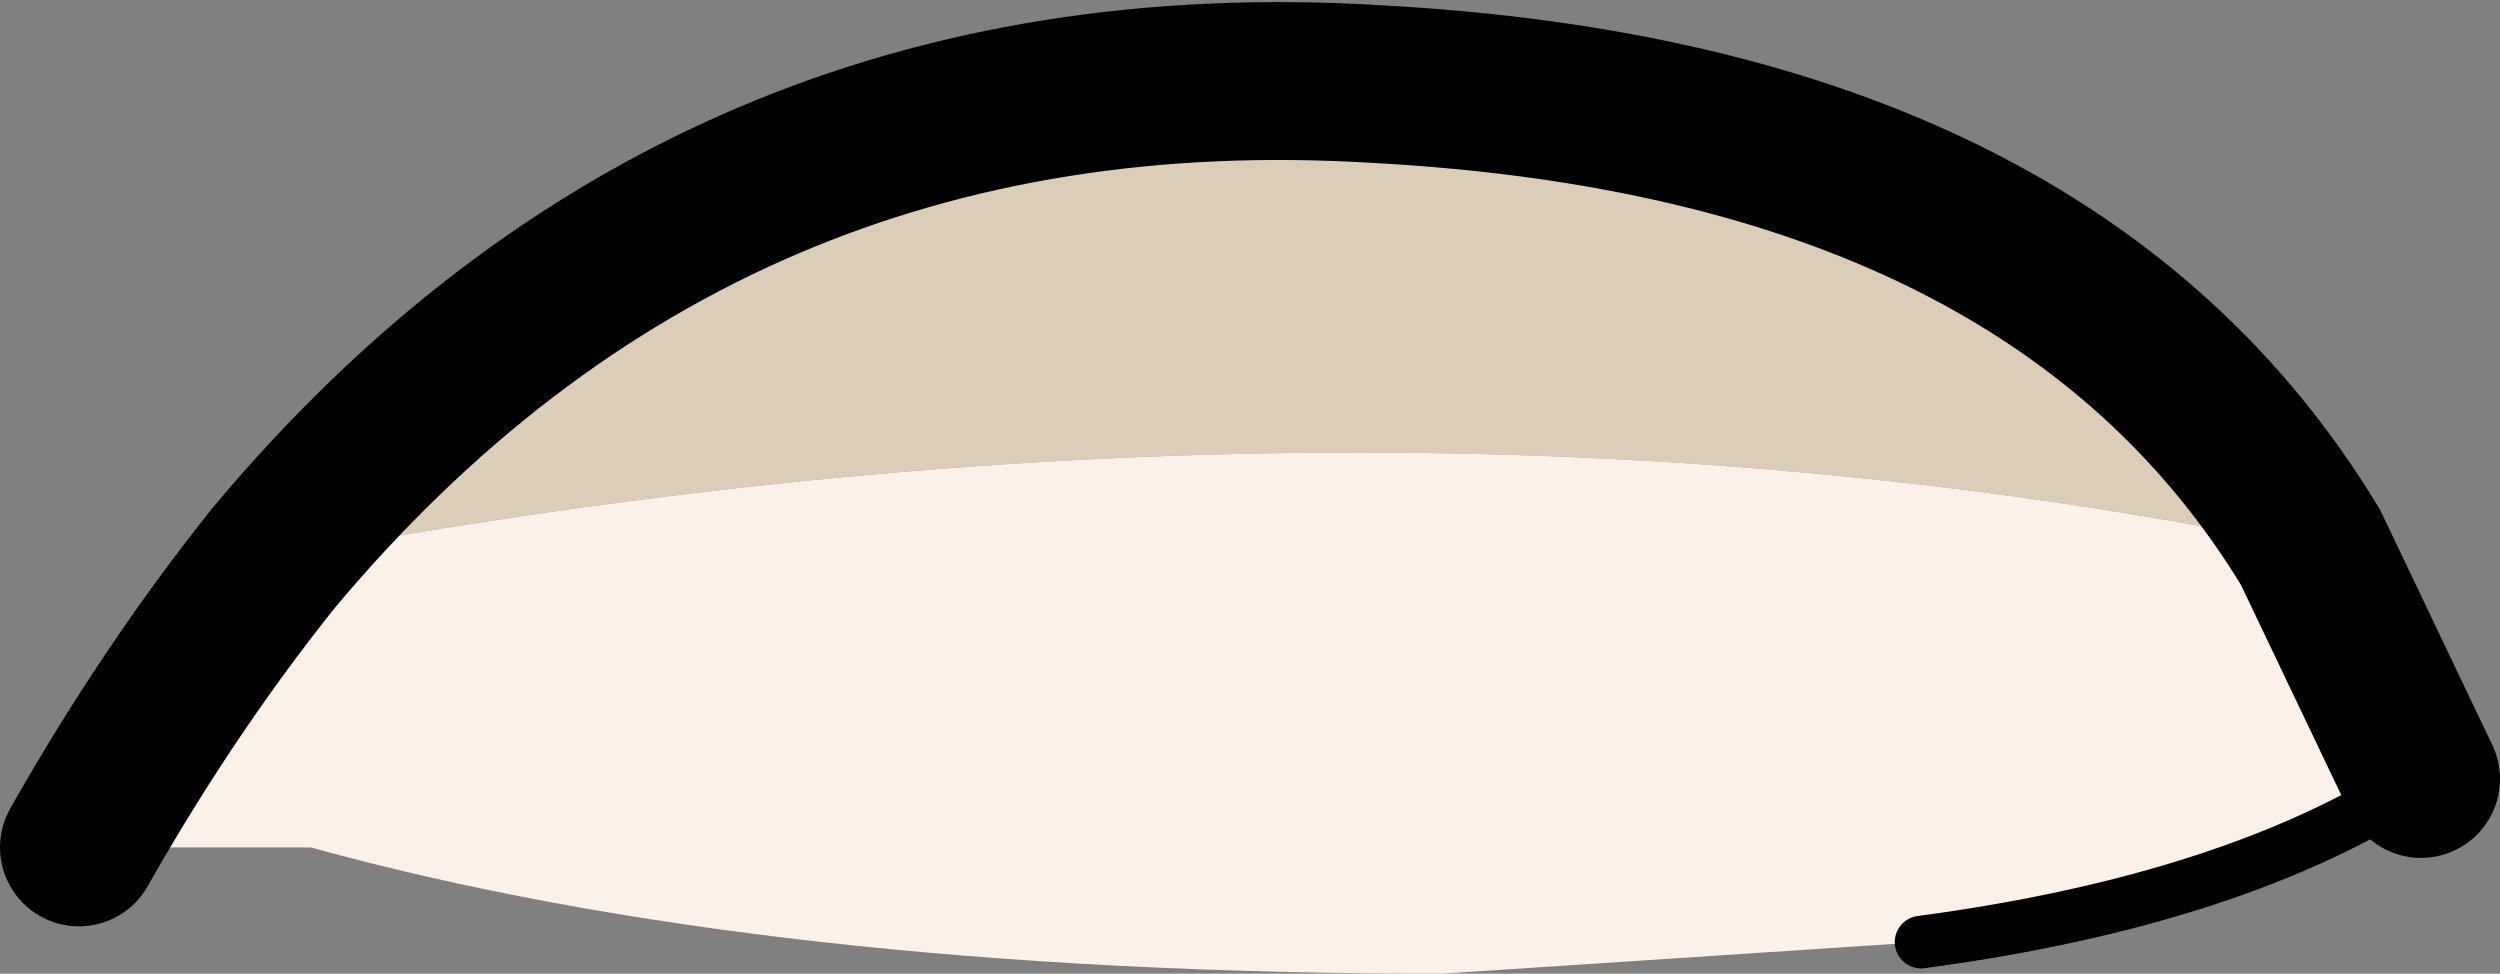
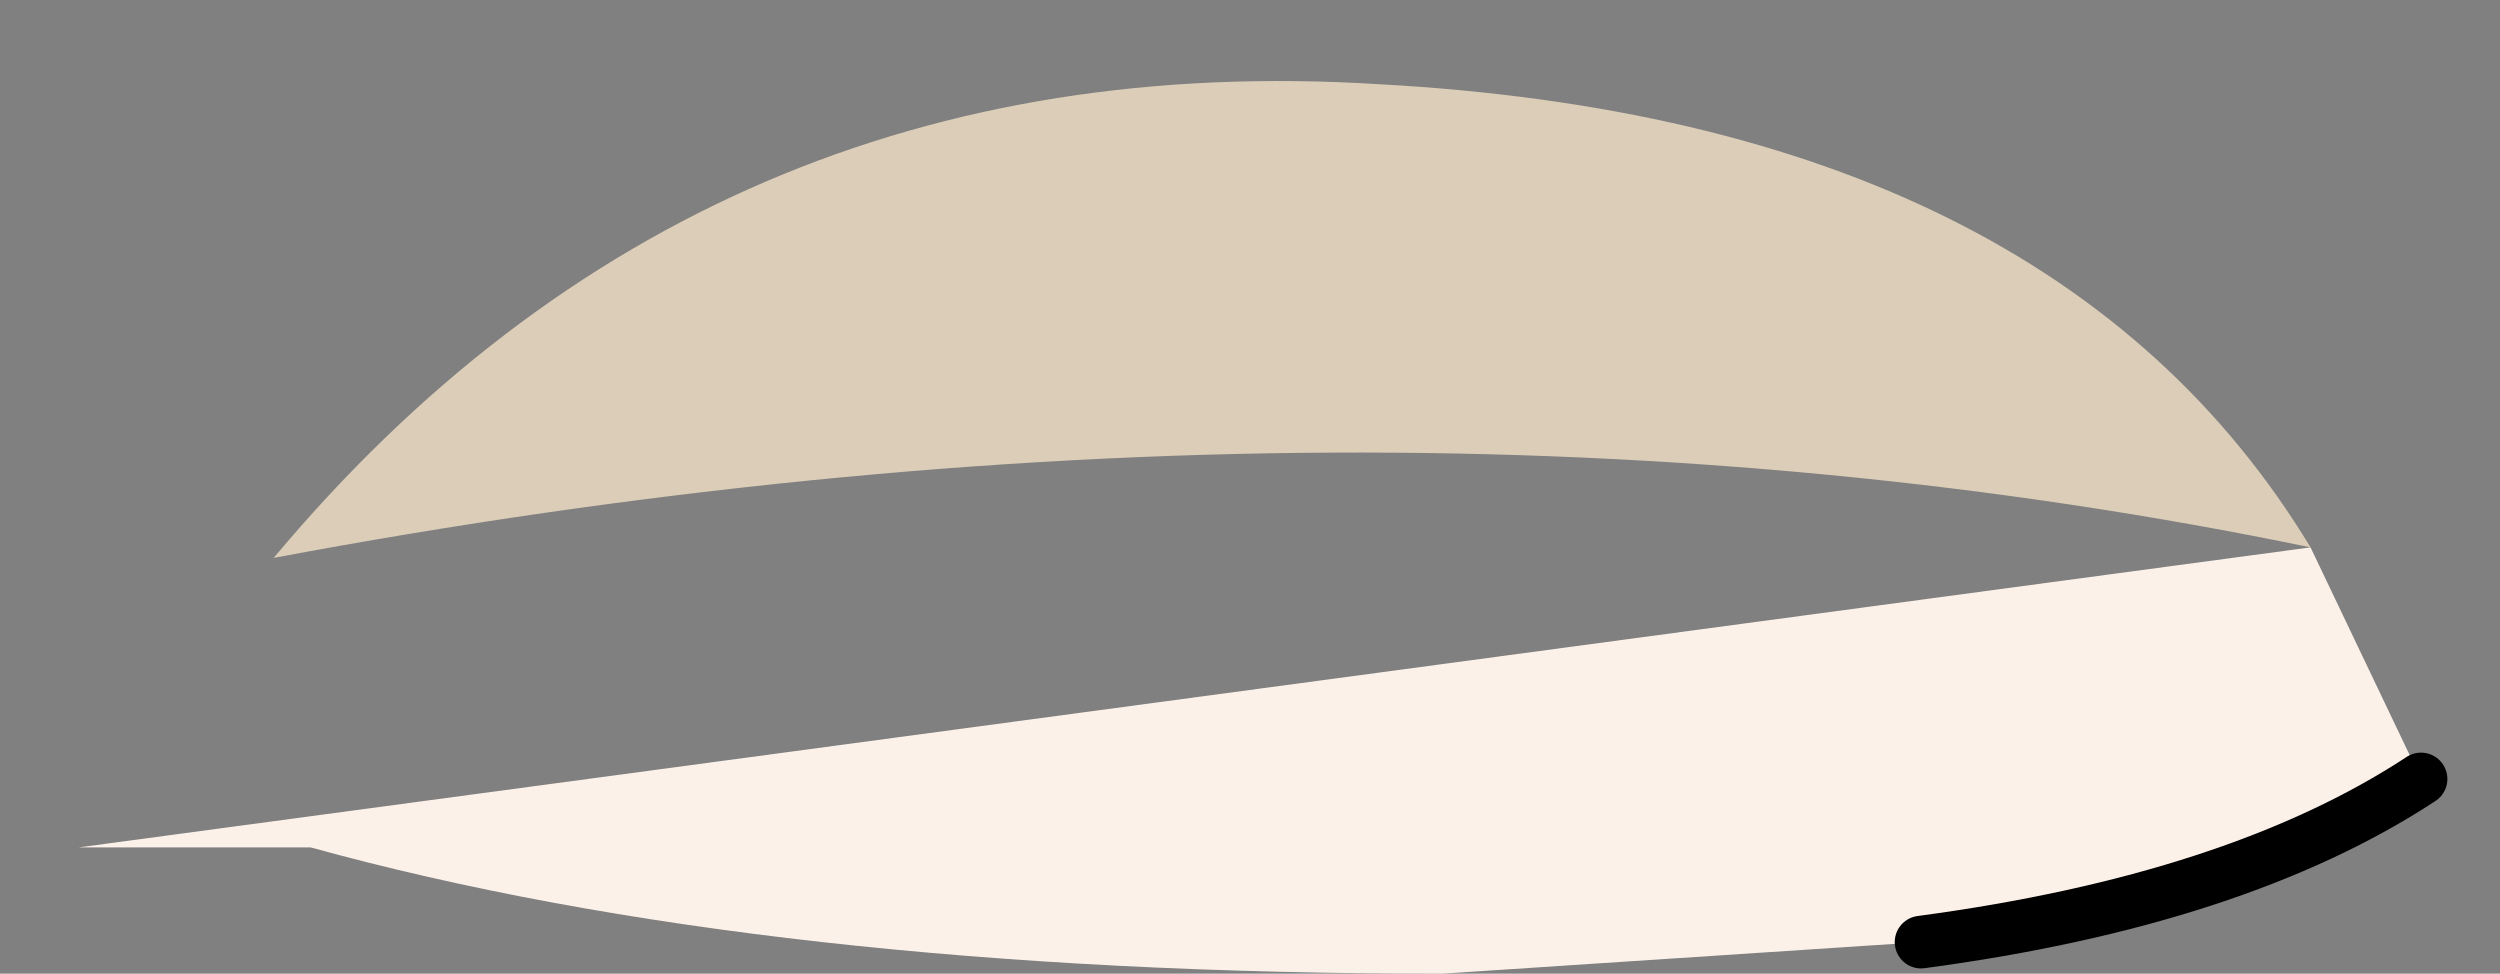
<svg xmlns="http://www.w3.org/2000/svg" height="9.25px" width="23.75px">
  <rect width="100%" height="100%" fill="#808080" stroke="none" />
  <g transform="matrix(1.0, 0.0, 0.0, 1.0, 0.75, 0.75)">
    <path d="M1.85 4.55 Q5.95 -0.35 12.35 0.05 18.75 0.4 21.2 4.45 12.25 2.6 1.85 4.55" fill="#dbcdb8" fill-rule="evenodd" stroke="none" />
-     <path d="M21.2 4.45 L22.25 6.65 Q20.5 7.8 17.5 8.2 L12.95 8.5 Q6.55 8.5 2.2 7.3 L0.0 7.3 Q0.85 5.8 1.85 4.55 12.25 2.6 21.2 4.45" fill="#fcf1e9" fill-rule="evenodd" stroke="none" />
-     <path d="M21.2 4.45 L22.25 6.65 M0.0 7.3 Q0.85 5.8 1.85 4.55 5.95 -0.35 12.35 0.05 18.75 0.4 21.2 4.45" fill="none" stroke="#000000" stroke-linecap="round" stroke-linejoin="round" stroke-width="1.5" />
+     <path d="M21.2 4.45 L22.25 6.65 Q20.5 7.8 17.5 8.2 L12.95 8.5 Q6.55 8.5 2.2 7.3 L0.0 7.3 " fill="#fcf1e9" fill-rule="evenodd" stroke="none" />
    <path d="M22.25 6.65 Q20.5 7.8 17.5 8.2" fill="none" stroke="#000000" stroke-linecap="round" stroke-linejoin="round" stroke-width="0.5" />
  </g>
</svg>